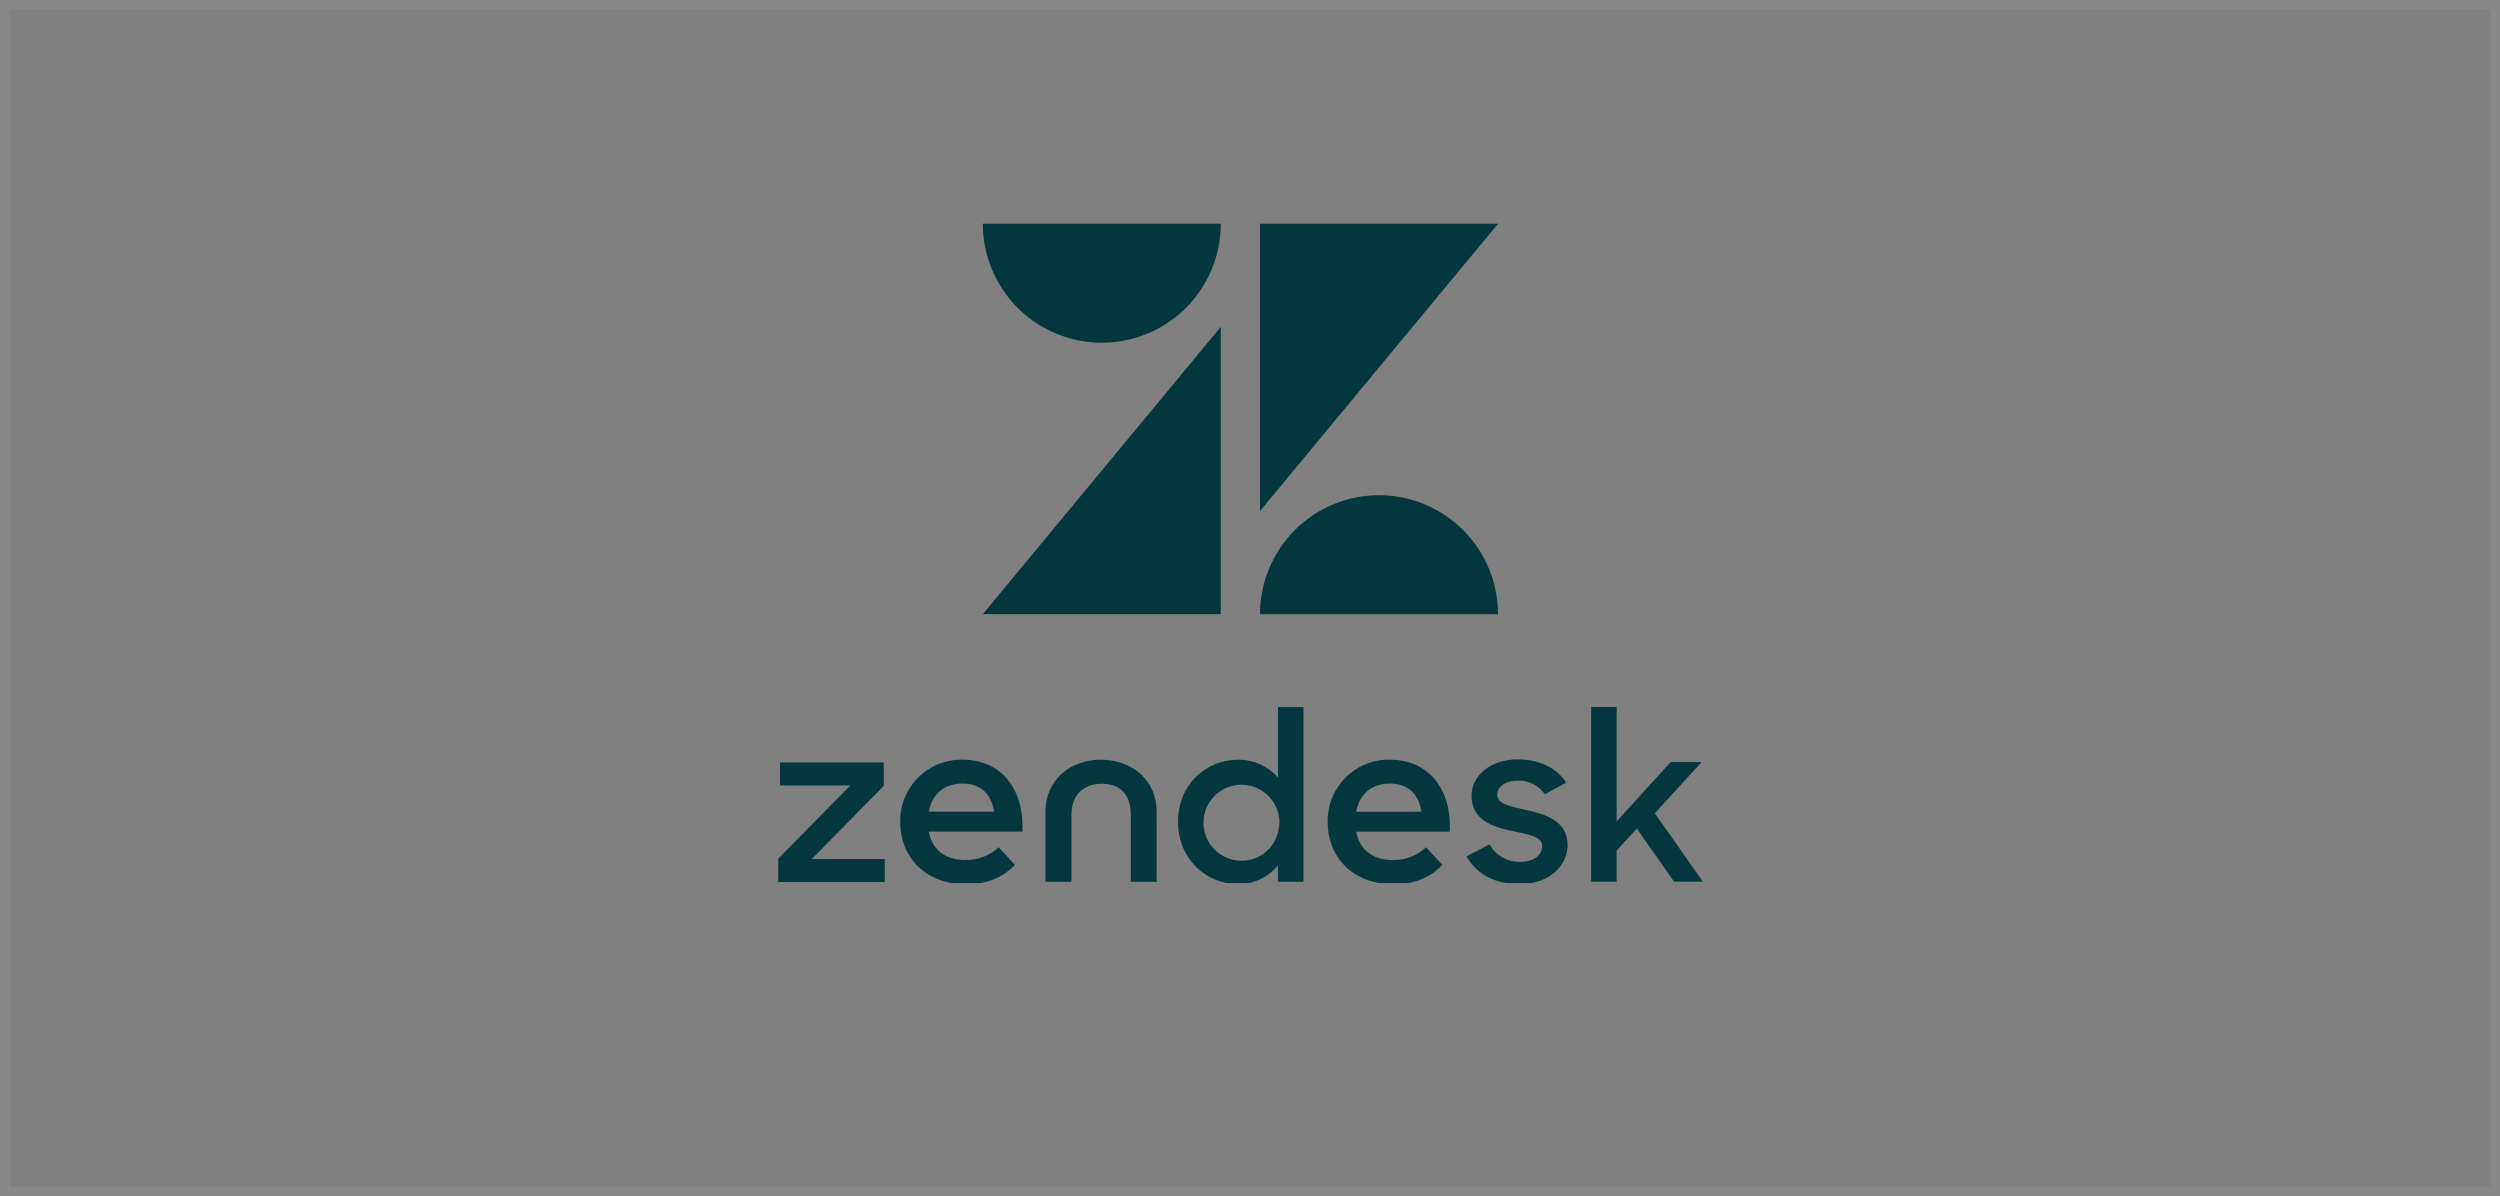
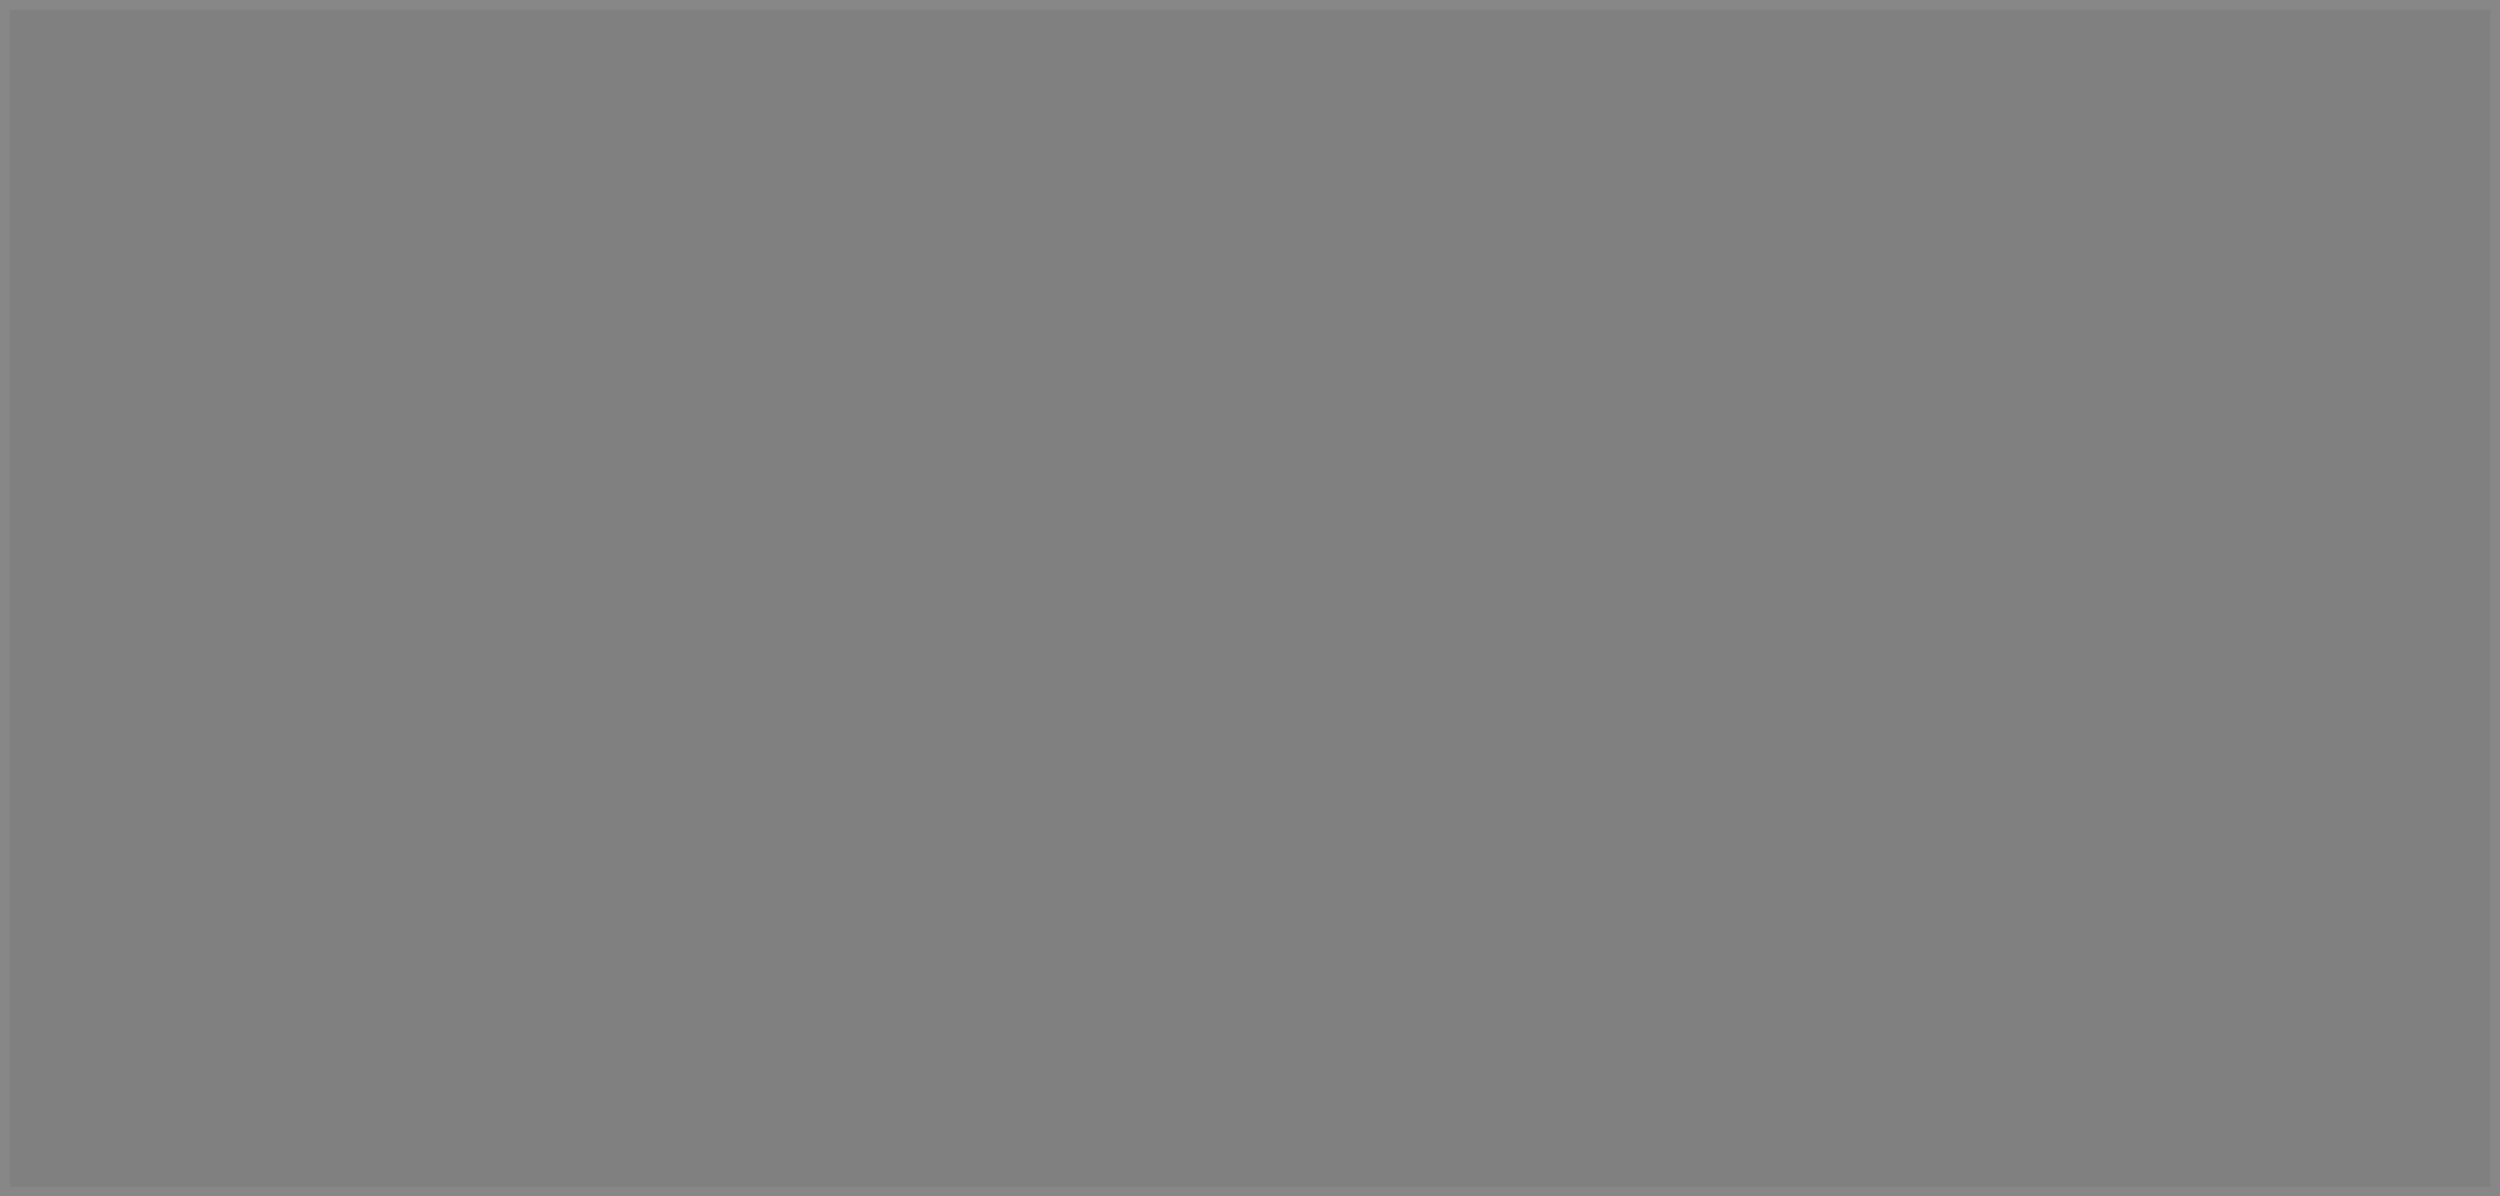
<svg xmlns="http://www.w3.org/2000/svg" width="257" height="123" viewBox="0 0 257 123" fill="none">
  <rect x="0" y="0" width="257" height="123" fill="#808080" stroke="none" />
  <rect x="0.508" y="0.5" width="255.992" height="122" stroke="white" stroke-opacity="0.06" />
  <g clip-path="url(#clip0_552_351)">
-     <path d="M125.498 33.599V63.136H101.033L125.498 33.599ZM125.498 23C125.498 26.244 124.209 29.355 121.915 31.649C119.621 33.944 116.51 35.232 113.266 35.232C110.021 35.232 106.91 33.944 104.616 31.649C102.322 29.355 101.033 26.244 101.033 23L125.498 23ZM129.528 63.138C129.528 59.894 130.817 56.783 133.111 54.489C135.405 52.195 138.516 50.906 141.76 50.906C145.005 50.906 148.116 52.195 150.41 54.489C152.704 56.783 153.993 59.894 153.993 63.138H129.528ZM129.528 52.539V23H153.998L129.528 52.536V52.539ZM143.21 88.409C144.468 88.437 145.687 87.966 146.599 87.1L148.28 88.914C147.17 90.055 145.631 90.903 143.239 90.903C139.138 90.903 136.487 88.181 136.487 84.501C136.47 83.658 136.624 82.82 136.938 82.037C137.252 81.254 137.721 80.543 138.316 79.945C138.912 79.348 139.621 78.876 140.403 78.559C141.184 78.241 142.021 78.084 142.865 78.097C146.937 78.097 149.245 81.196 149.041 85.493H139.416C139.756 87.278 141.012 88.416 143.202 88.416M146.134 83.444C145.872 81.777 144.877 80.55 142.888 80.55C141.038 80.55 139.748 81.596 139.416 83.444H146.136H146.134ZM80.008 88.27L87.414 80.743H80.183V78.383H90.85V80.79L83.444 88.314H90.955V90.678H80.008V88.27ZM99.269 88.406C100.528 88.434 101.746 87.964 102.659 87.097L104.339 88.911C103.229 90.052 101.69 90.9 99.298 90.9C95.197 90.9 92.546 88.178 92.546 84.499C92.53 83.655 92.683 82.817 92.997 82.035C93.312 81.252 93.78 80.54 94.376 79.943C94.971 79.345 95.68 78.873 96.462 78.556C97.243 78.238 98.081 78.082 98.924 78.095C102.996 78.095 105.305 81.193 105.1 85.491H95.48C95.82 87.275 97.076 88.414 99.267 88.414M102.198 83.442C101.936 81.774 100.942 80.547 98.953 80.547C97.103 80.547 95.812 81.594 95.48 83.442H102.201H102.198ZM121.101 84.496C121.101 80.57 124.04 78.1 127.278 78.1C128.054 78.09 128.824 78.249 129.532 78.568C130.241 78.887 130.871 79.357 131.378 79.945V72.691H133.996V90.644H131.378V88.95C130.881 89.563 130.251 90.055 129.538 90.391C128.824 90.728 128.043 90.899 127.254 90.892C124.113 90.892 121.104 88.406 121.104 84.499M131.525 84.473C131.504 83.705 131.258 82.96 130.817 82.332C130.375 81.704 129.758 81.22 129.043 80.94C128.328 80.661 127.546 80.599 126.795 80.761C126.045 80.924 125.359 81.304 124.824 81.854C124.288 82.404 123.927 83.1 123.784 83.855C123.642 84.609 123.726 85.389 124.025 86.097C124.324 86.804 124.824 87.407 125.464 87.832C126.104 88.256 126.855 88.482 127.623 88.482C129.874 88.482 131.522 86.687 131.522 84.473M150.753 88.032L153.124 86.802C153.437 87.361 153.897 87.823 154.455 88.14C155.012 88.456 155.645 88.614 156.285 88.597C157.766 88.597 158.536 87.838 158.536 86.975C158.536 85.99 157.104 85.771 155.547 85.449C153.454 85.004 151.274 84.316 151.274 81.785C151.274 79.84 153.124 78.042 156.037 78.069C158.332 78.069 160.041 78.979 161.009 80.45L158.811 81.654C158.507 81.204 158.094 80.839 157.61 80.594C157.125 80.348 156.587 80.23 156.044 80.251C154.636 80.251 153.919 80.939 153.919 81.727C153.919 82.612 155.055 82.858 156.835 83.253C158.86 83.698 161.153 84.36 161.153 86.917C161.153 88.613 159.672 90.9 156.165 90.877C153.6 90.877 151.794 89.843 150.755 88.024M168.264 85.179L166.188 87.443V90.636H163.571V72.683H166.188V84.441L171.744 78.343H174.932L170.116 83.604L175.058 90.638H172.095L168.266 85.179H168.264ZM113.192 78.097C110.078 78.097 107.474 80.112 107.474 83.462V90.646H110.143V83.795C110.143 81.78 111.303 80.57 113.284 80.57C115.265 80.57 116.249 81.774 116.249 83.795V90.646H118.903V83.462C118.903 80.118 116.286 78.097 113.185 78.097" fill="#03363D" />
-   </g>
+     </g>
  <defs>
    <clipPath id="clip0_552_351">
      <rect width="95" height="67.782" fill="white" transform="translate(80.008 23)" />
    </clipPath>
  </defs>
</svg>